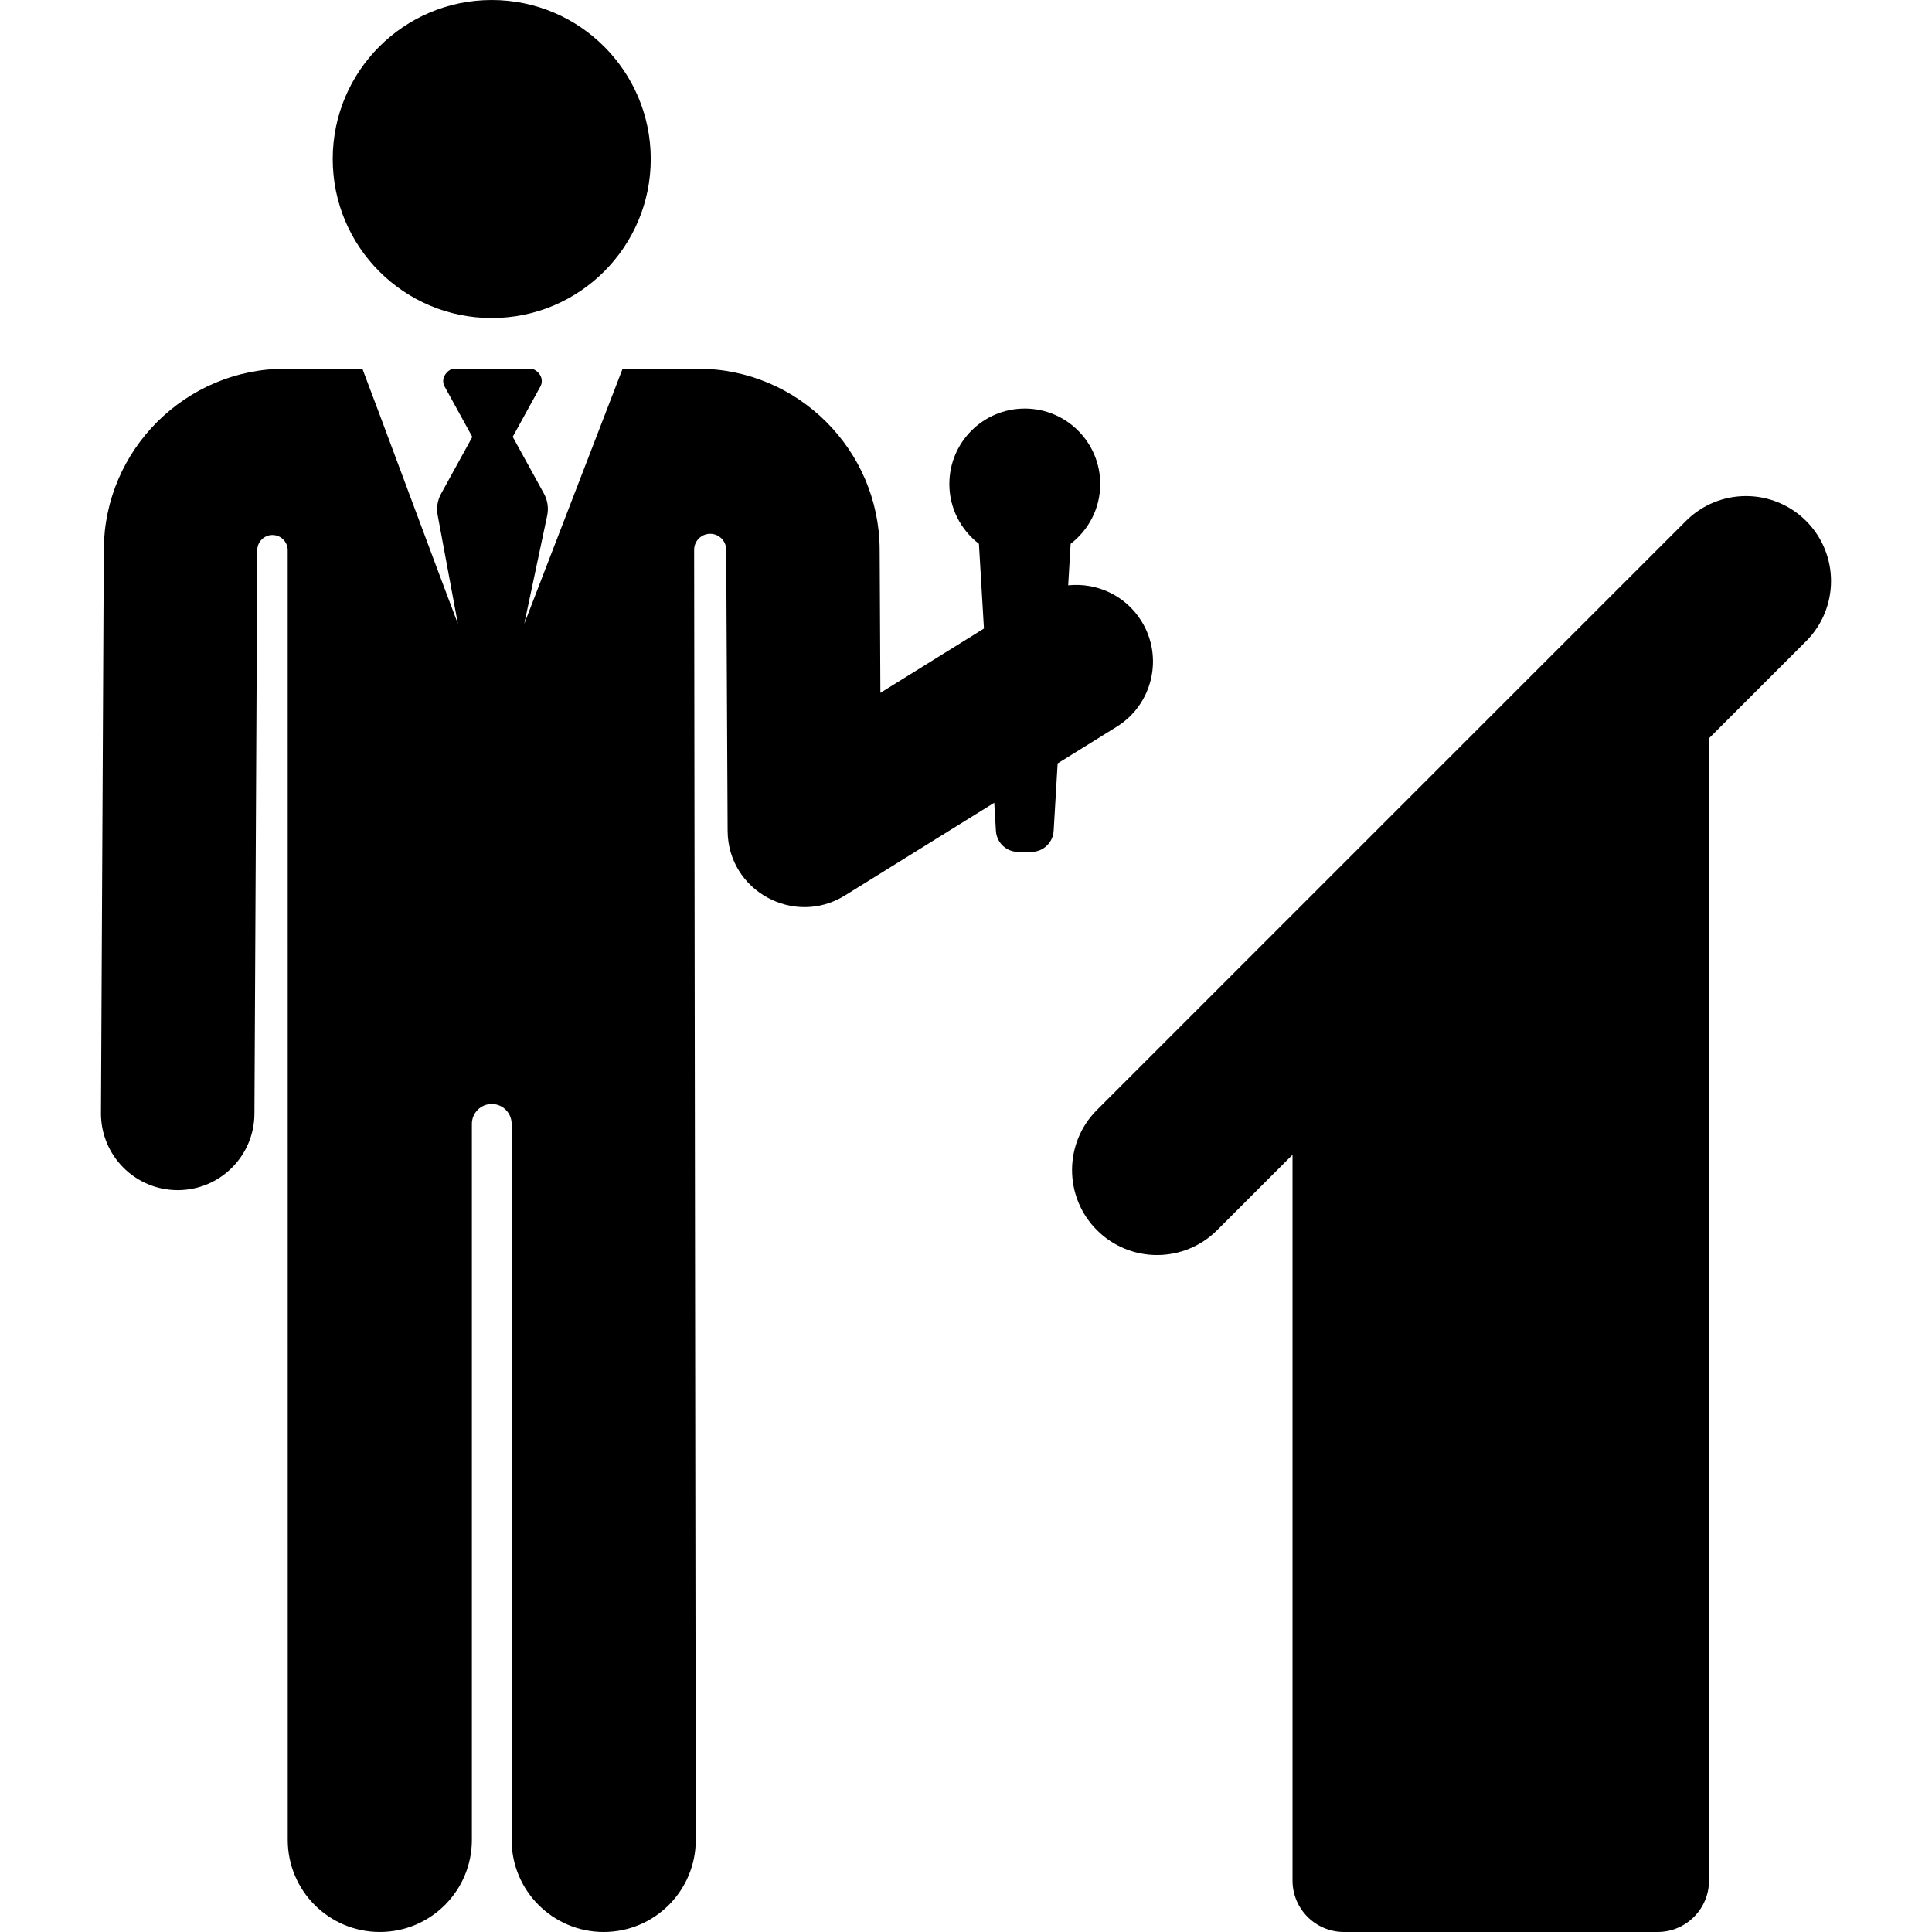
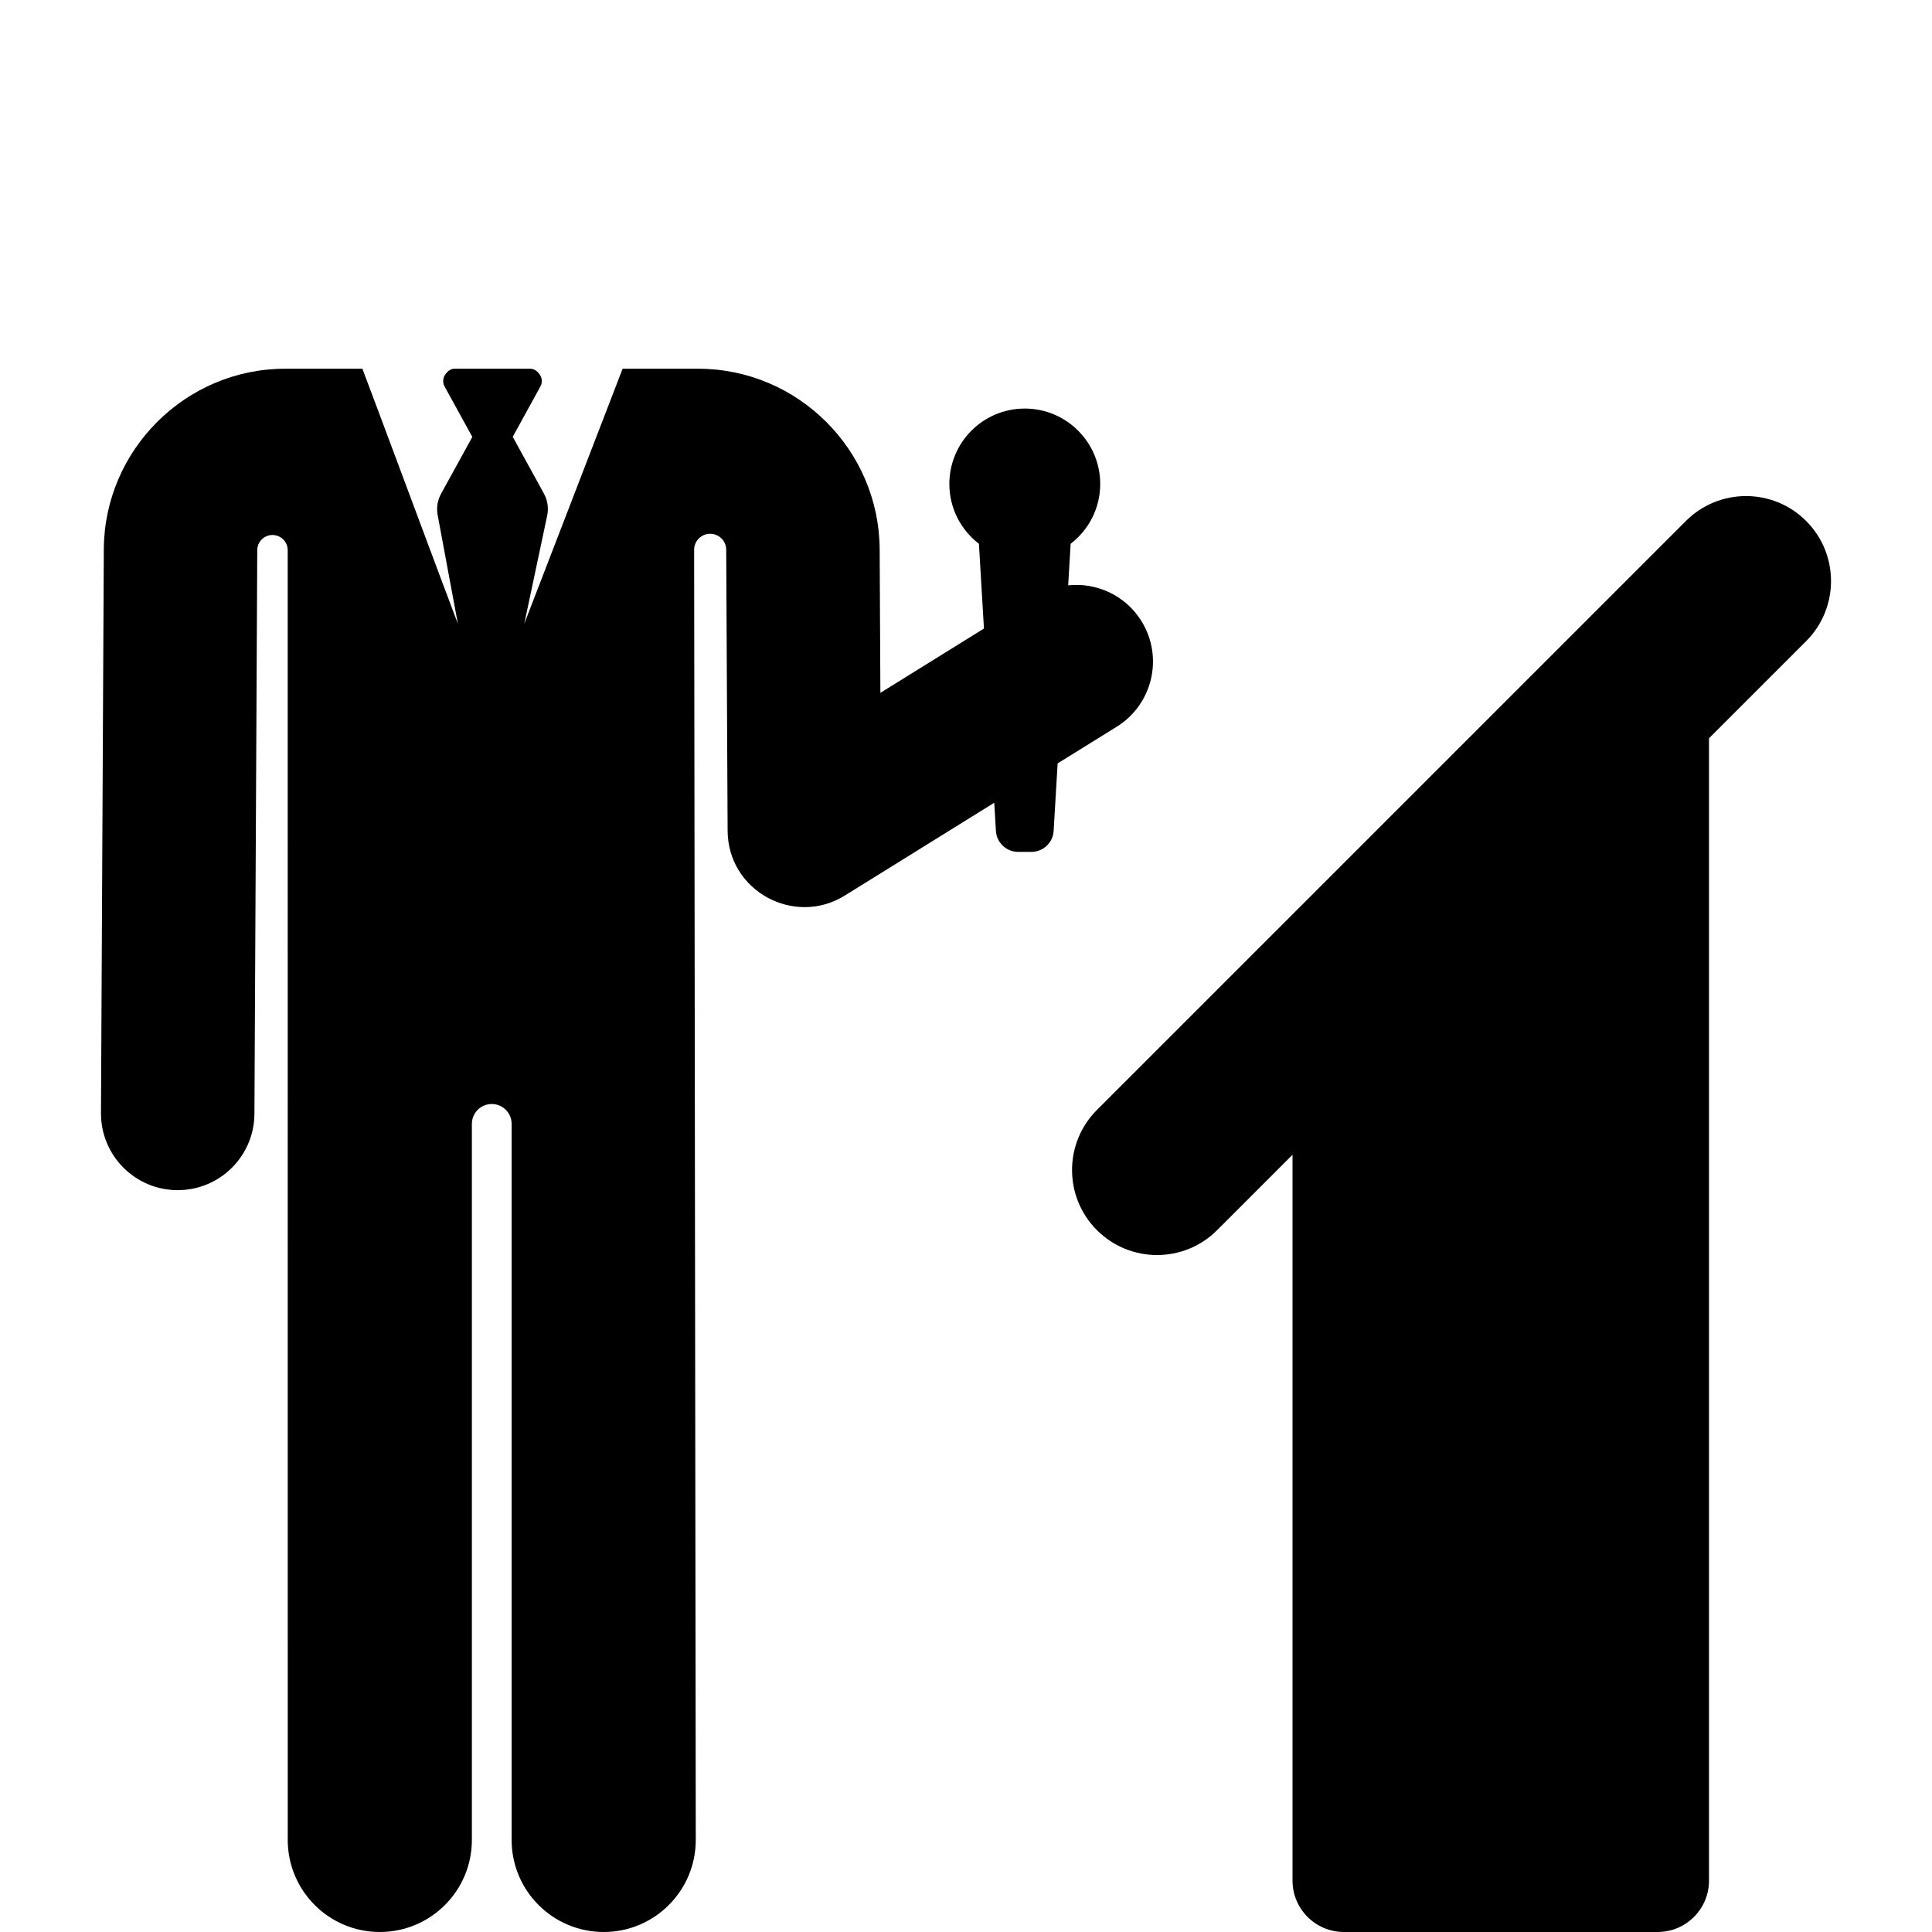
<svg xmlns="http://www.w3.org/2000/svg" version="1.1" id="Capa_1" x="0px" y="0px" viewBox="0 0 454.611 454.611" style="enable-background:new 0 0 454.611 454.611;" xml:space="preserve">
  <g>
-     <circle cx="115.709" cy="37.417" r="37.417" />
    <path d="M262.771,171.003c8.471-5.259,11.075-16.39,5.815-24.861c-3.773-6.077-10.569-9.114-17.236-8.413l0.578-9.773   c4.225-3.245,6.96-8.332,6.96-14.071c0-9.803-7.947-17.75-17.75-17.75c-9.803,0-17.75,7.947-17.75,17.75   c0,5.739,2.735,10.826,6.96,14.071l1.18,19.944l-24.368,15.13l-0.169-33.758c-0.118-23.44-19.284-42.51-42.724-42.51h-17.762   c-3.36,8.714-19.755,51.234-23.143,60.02l5.393-25.456c0.375-1.766,0.103-3.609-0.767-5.191l-7.34-13.35l6.512-11.845   c0.452-0.822,0.437-1.822-0.041-2.63c-0.478-0.808-1.372-1.55-2.31-1.55h-17.894c-0.938,0-1.781,0.742-2.259,1.55   c-0.478,0.808-0.493,1.808-0.041,2.63l6.526,11.869l-7.354,13.374c-0.854,1.552-1.132,3.356-0.788,5.094l4.745,25.503   c-2.541-6.589-20.08-53.811-22.475-60.021H67.151c-23.44,0-42.606,19.07-42.724,42.51l-0.666,132.636   c-0.05,9.971,7.992,18.095,17.963,18.145c0.031,0,0.062,0.001,0.093,0.001c9.928,0,18.002-8.024,18.052-17.963l0.666-132.636   c0.01-1.976,1.616-3.57,3.591-3.564c1.975,0.005,3.572,1.608,3.572,3.582l0.009,303.475c0,11.965,9.699,21.665,21.665,21.665   s21.664-9.699,21.664-21.665V264.455c0-2.583,2.094-4.677,4.677-4.677c2.583,0,4.677,2.094,4.677,4.677v168.491   c0,11.965,9.699,21.665,21.665,21.665c11.965,0,21.664-9.699,21.664-21.665l-0.385-303.566c-0.003-2.084,1.685-3.776,3.77-3.779   c2.085-0.003,3.776,1.685,3.779,3.77c0,0.027,0,0.054,0,0.082l0.331,66.026c0.071,14.198,15.695,22.626,27.577,15.247   l35.162-21.832l0.392,6.617c0.164,2.777,2.464,4.945,5.246,4.945h3.092c2.782,0,5.082-2.168,5.246-4.945l0.94-15.879   L262.771,171.003z" />
    <path d="M424.993,122.585c-7.811-7.811-20.475-7.811-28.285,0L258.115,261.177c-7.809,7.81-7.809,20.474,0,28.284   c7.81,7.81,20.474,7.811,28.285,0l17.737-17.737v170.789c0,6.681,5.416,12.098,12.098,12.098h73.805   c6.681,0,12.098-5.416,12.098-12.098V173.724l22.855-22.855C432.802,143.058,432.802,130.395,424.993,122.585z" />
  </g>
  <g>
</g>
  <g>
</g>
  <g>
</g>
  <g>
</g>
  <g>
</g>
  <g>
</g>
  <g>
</g>
  <g>
</g>
  <g>
</g>
  <g>
</g>
  <g>
</g>
  <g>
</g>
  <g>
</g>
  <g>
</g>
  <g>
</g>
</svg>